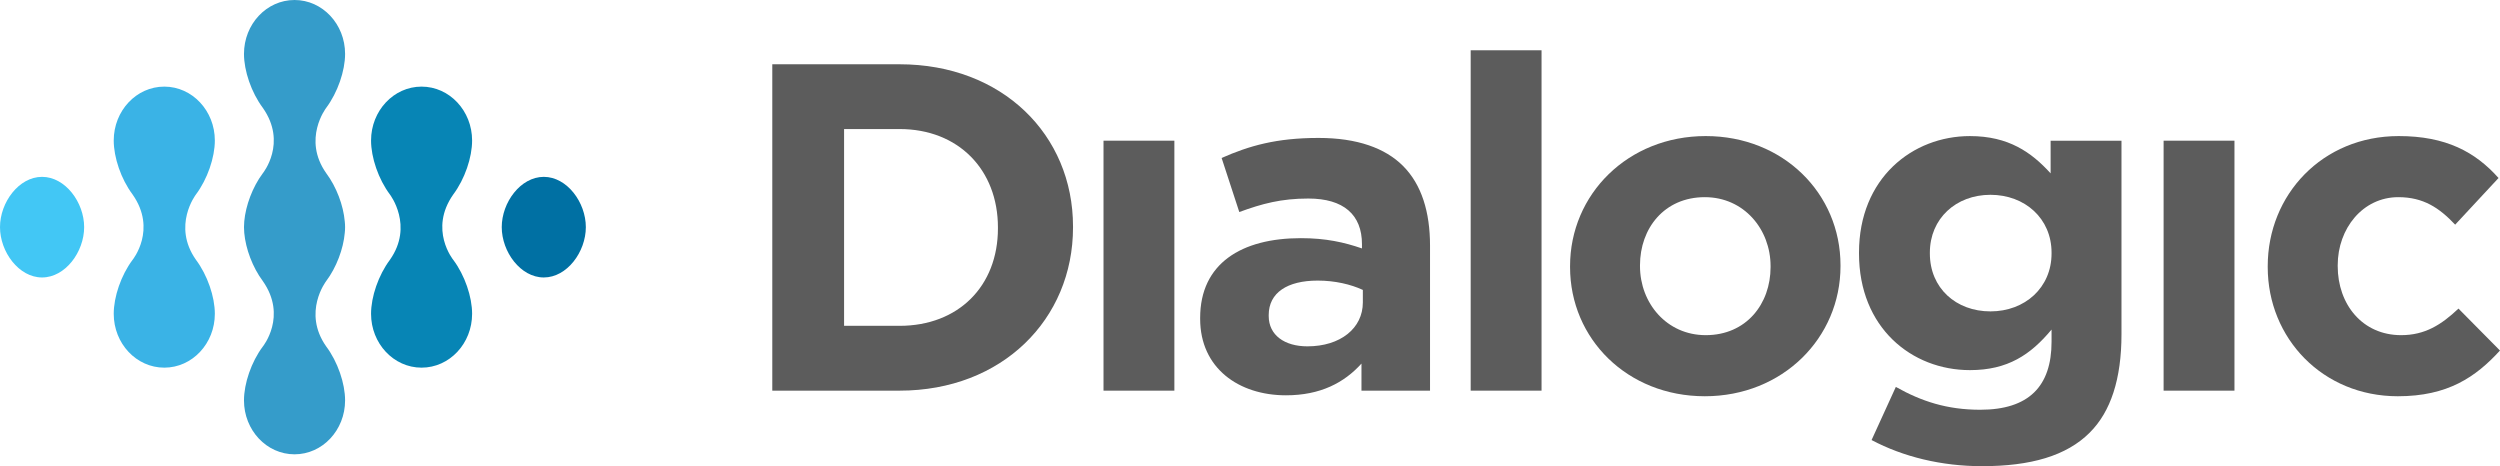
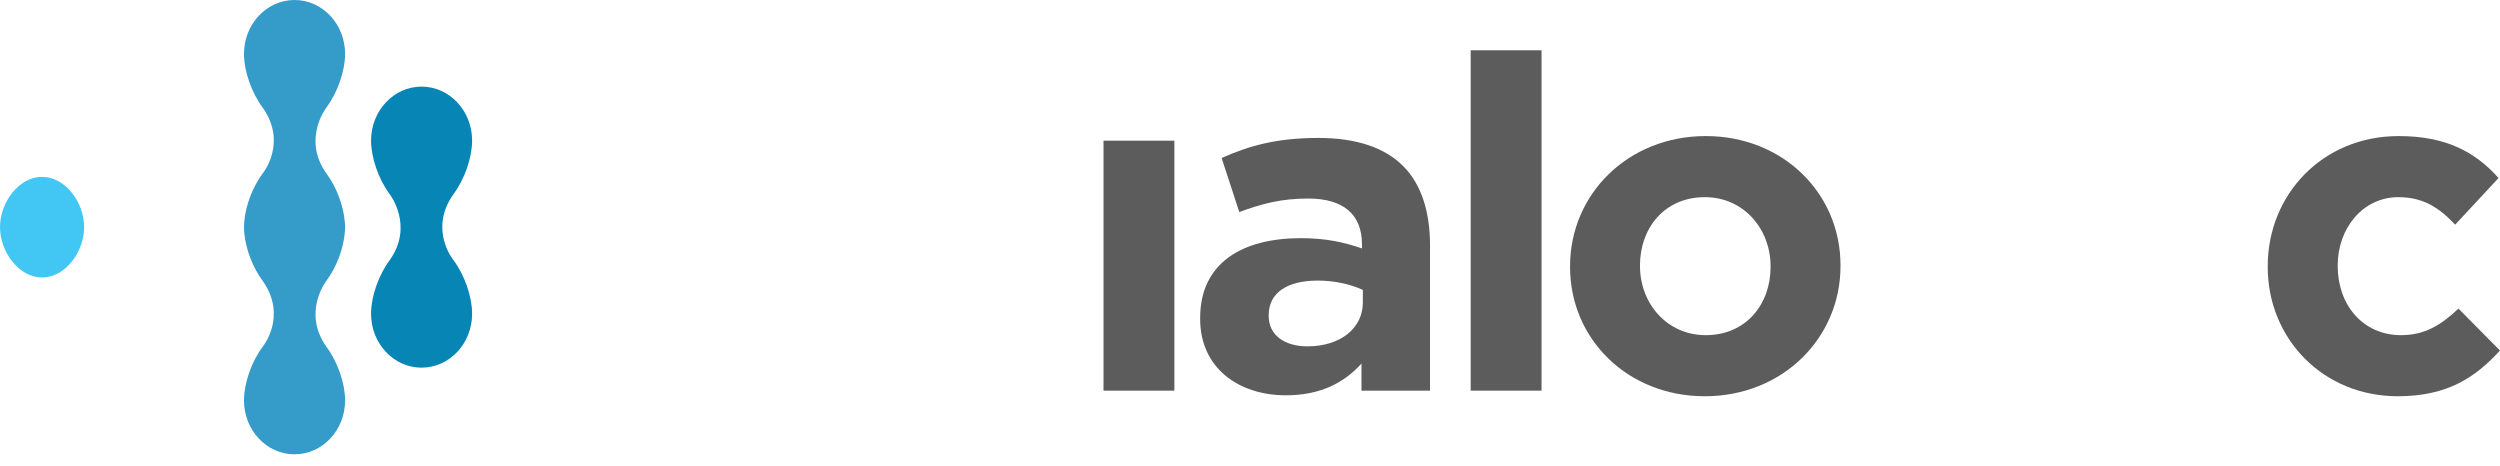
<svg xmlns="http://www.w3.org/2000/svg" width="2372.2" height="442.34" version="1.1" viewBox="0 0 2372.2 442.34">
  <g>
-     <path d="m732.81 60.99h120.78c97.292 0 164.58 66.771 164.58 153.96v0.885c0 87.135-67.292 154.84-164.58 154.84h-120.78zm120.78 248.18c55.729 0 93.333-37.604 93.333-92.448v-0.885c0-54.896-37.604-93.385-93.333-93.385h-52.656v186.72z" fill="#5c5c5c" />
    <path d="m1047.1 133.49h67.24v237.19h-67.24z" fill="#5c5c5c" />
    <path d="m1138.8 302.55v-0.885c0-51.771 39.375-75.677 95.573-75.677 23.854 0 41.146 3.958 57.969 9.74v-4.01c0-27.865-17.292-43.333-50.885-43.333-25.677 0-43.802 4.844-65.521 12.813l-16.771-51.302c26.094-11.51 51.771-19.01 92.031-19.01 36.719 0 63.229 9.688 80.052 26.51 17.708 17.708 25.677 43.802 25.677 75.677v137.6h-65.052v-25.677c-16.354 18.125-38.906 30.104-71.667 30.104-44.688 0-81.406-25.677-81.406-72.552m154.38-15.521v-11.927c-11.458-5.312-26.51-8.854-42.865-8.854-28.802 0-46.458 11.51-46.458 32.708v0.937c0 18.125 15.052 28.75 36.719 28.75 31.406 0 52.604-17.24 52.604-41.615" fill="#5c5c5c" />
    <path d="m1395.5 47.708h67.24v322.97h-67.24z" fill="#5c5c5c" />
    <path d="m1489.8 253.44v-0.885c0-68.177 54.844-123.44 128.75-123.44 73.438 0 127.86 54.427 127.86 122.55v0.885c0 68.125-54.896 123.44-128.75 123.44-73.438 0-127.86-54.427-127.86-122.55m190.26 0v-0.885c0-34.948-25.208-65.469-62.396-65.469-38.49 0-61.51 29.635-61.51 64.583v0.885c0 34.948 25.208 65.469 62.396 65.469 38.49 0 61.51-29.635 61.51-64.583" fill="#5c5c5c" />
-     <path d="m1775.9 417.55 23.021-50.417c24.323 13.698 48.646 21.667 80.052 21.667 46.042 0 67.708-22.135 67.708-64.583v-11.51c-19.896 23.906-41.563 38.49-77.448 38.49-55.26 0-105.26-40.26-105.26-110.62v-0.886c0-70.781 50.885-110.57 105.26-110.57 36.771 0 58.438 15.469 76.562 35.365v-30.938h67.24v183.59c0 42.448-10.156 73.438-30.104 93.333-22.083 22.135-56.146 31.875-102.19 31.875-38.49 0-74.74-8.854-104.84-24.792m170.78-176.98v-0.886c0-32.292-25.208-54.844-57.969-54.844-32.708 0-57.5 22.552-57.5 54.844v0.886c0 32.76 24.792 54.896 57.5 54.896 32.76 0 57.969-22.604 57.969-54.896" fill="#5c5c5c" />
-     <path d="m2053 133.49h67.24v237.19h-67.24z" fill="#5c5c5c" />
    <path d="m2151.8 253.44v-0.885c0-67.708 51.771-123.44 124.32-123.44 44.688 0 72.604 15 94.688 39.792l-41.146 44.271c-15.052-15.938-30.104-26.094-53.958-26.094-33.646 0-57.5 29.635-57.5 64.583v0.885c0 36.25 23.437 65.469 60.156 65.469 22.552 0 38.073-9.74 54.427-25.208l39.375 39.792c-23.021 25.208-49.583 43.385-96.927 43.385-71.198 0-123.44-54.896-123.44-122.55" fill="#5c5c5c" />
-     <path d="m555.89 215.52c0 23.49-17.865 47.76-39.896 47.76-22.031 0-39.896-24.271-39.896-47.76 0-23.49 17.864-47.708 39.896-47.708 22.031 0 39.896 24.219 39.896 47.708" fill="#0070a3" />
    <path d="m430.16 184.43c10.885-14.583 17.813-35 17.813-51.094 0-28.229-21.458-51.146-47.969-51.146-26.458 0-47.917 22.917-47.917 51.146 0 16.146 6.979 36.667 17.917 51.25 0 0 22.76 29.583 0 61.927-10.938 14.635-17.917 35.104-17.917 51.25 0 28.229 21.458 51.094 47.917 51.094 26.51 0 47.969-22.865 47.969-51.094 0-16.094-6.927-36.51-17.813-51.094 0 0-23.594-28.802 0-62.24" fill="#0785b5" />
    <path d="m0 215.52c0 23.49 17.865 47.76 39.896 47.76 22.083 0 39.948-24.271 39.948-47.76 0-23.49-17.865-47.708-39.948-47.708-22.031 0-39.896 24.219-39.896 47.708" fill="#42c7f5" />
-     <path d="m125.73 184.43c-10.885-14.583-17.812-35-17.812-51.094 0-28.229 21.458-51.146 47.969-51.146s47.969 22.917 47.969 51.146c0 16.146-7.031 36.667-17.969 51.25 0 0-22.76 29.583 0.052 61.927 10.938 14.635 17.917 35.104 17.917 51.25 0 28.229-21.458 51.094-47.969 51.094s-47.969-22.865-47.969-51.094c0-16.094 6.927-36.51 17.812-51.094 0 0 23.594-28.802 0-62.24" fill="#3ab3e6" />
    <path d="m231.77 220.99c-0.156-1.771-0.26-3.594-0.26-5.469 0-1.823 0.104-3.646 0.26-5.469 1.354-15 7.865-32.604 17.552-45.573 0 0 23.594-28.802 0-62.24-10.885-14.635-17.812-35.052-17.812-51.094 0-28.281 21.458-51.146 47.969-51.146 26.51 0 47.969 22.865 47.969 51.146 0 16.094-7.031 36.615-17.969 51.25 0 0-22.76 29.583 0.052 61.927 9.74 13.021 16.302 30.625 17.604 45.729 0.208 1.823 0.312 3.646 0.312 5.469 0 1.875-0.104 3.698-0.312 5.521-1.302 15.104-7.917 32.76-17.656 45.729 0 0-22.76 29.583 0.052 61.979 10.938 14.583 17.917 35.104 17.917 51.198 0 28.229-21.458 51.146-47.969 51.146-26.51 0-47.969-22.917-47.969-51.146 0-16.042 6.927-36.458 17.812-51.042 0 0 23.594-28.802 0-62.292-9.688-12.969-16.198-30.573-17.552-45.625" fill="#359cca" />
    <path d="m2425.9 355.42c0 11.771-9.271 21.042-21.302 21.042-11.927 0-21.458-9.271-21.458-21.042 0-11.562 9.531-20.781 21.458-20.781 12.031 0 21.302 9.219 21.302 20.781m-37.396 0c0 9.271 6.823 16.615 16.198 16.615 9.114 0 15.885-7.344 15.885-16.51 0-9.219-6.771-16.719-15.99-16.719-9.271 0-16.094 7.5-16.094 16.615m12.812 10.885h-4.844v-20.781c1.927-0.365 4.531-0.625 7.969-0.625 3.958 0 5.729 0.625 7.239 1.51 1.145 0.885 2.031 2.552 2.031 4.583 0 2.292-1.771 4.062-4.323 4.792v0.26c2.031 0.781 3.177 2.292 3.802 5.052 0.625 3.177 1.041 4.479 1.51 5.208h-5.156c-0.625-0.729-1.041-2.656-1.667-5.052-0.364-2.292-1.667-3.281-4.323-3.281h-2.24zm0.107-11.771h2.292c2.656 0 4.792-0.885 4.792-3.073 0-1.875-1.406-3.125-4.427-3.125-1.249 0-2.135 0.104-2.656 0.26z" display="none" fill="#5c5c5c" />
  </g>
</svg>